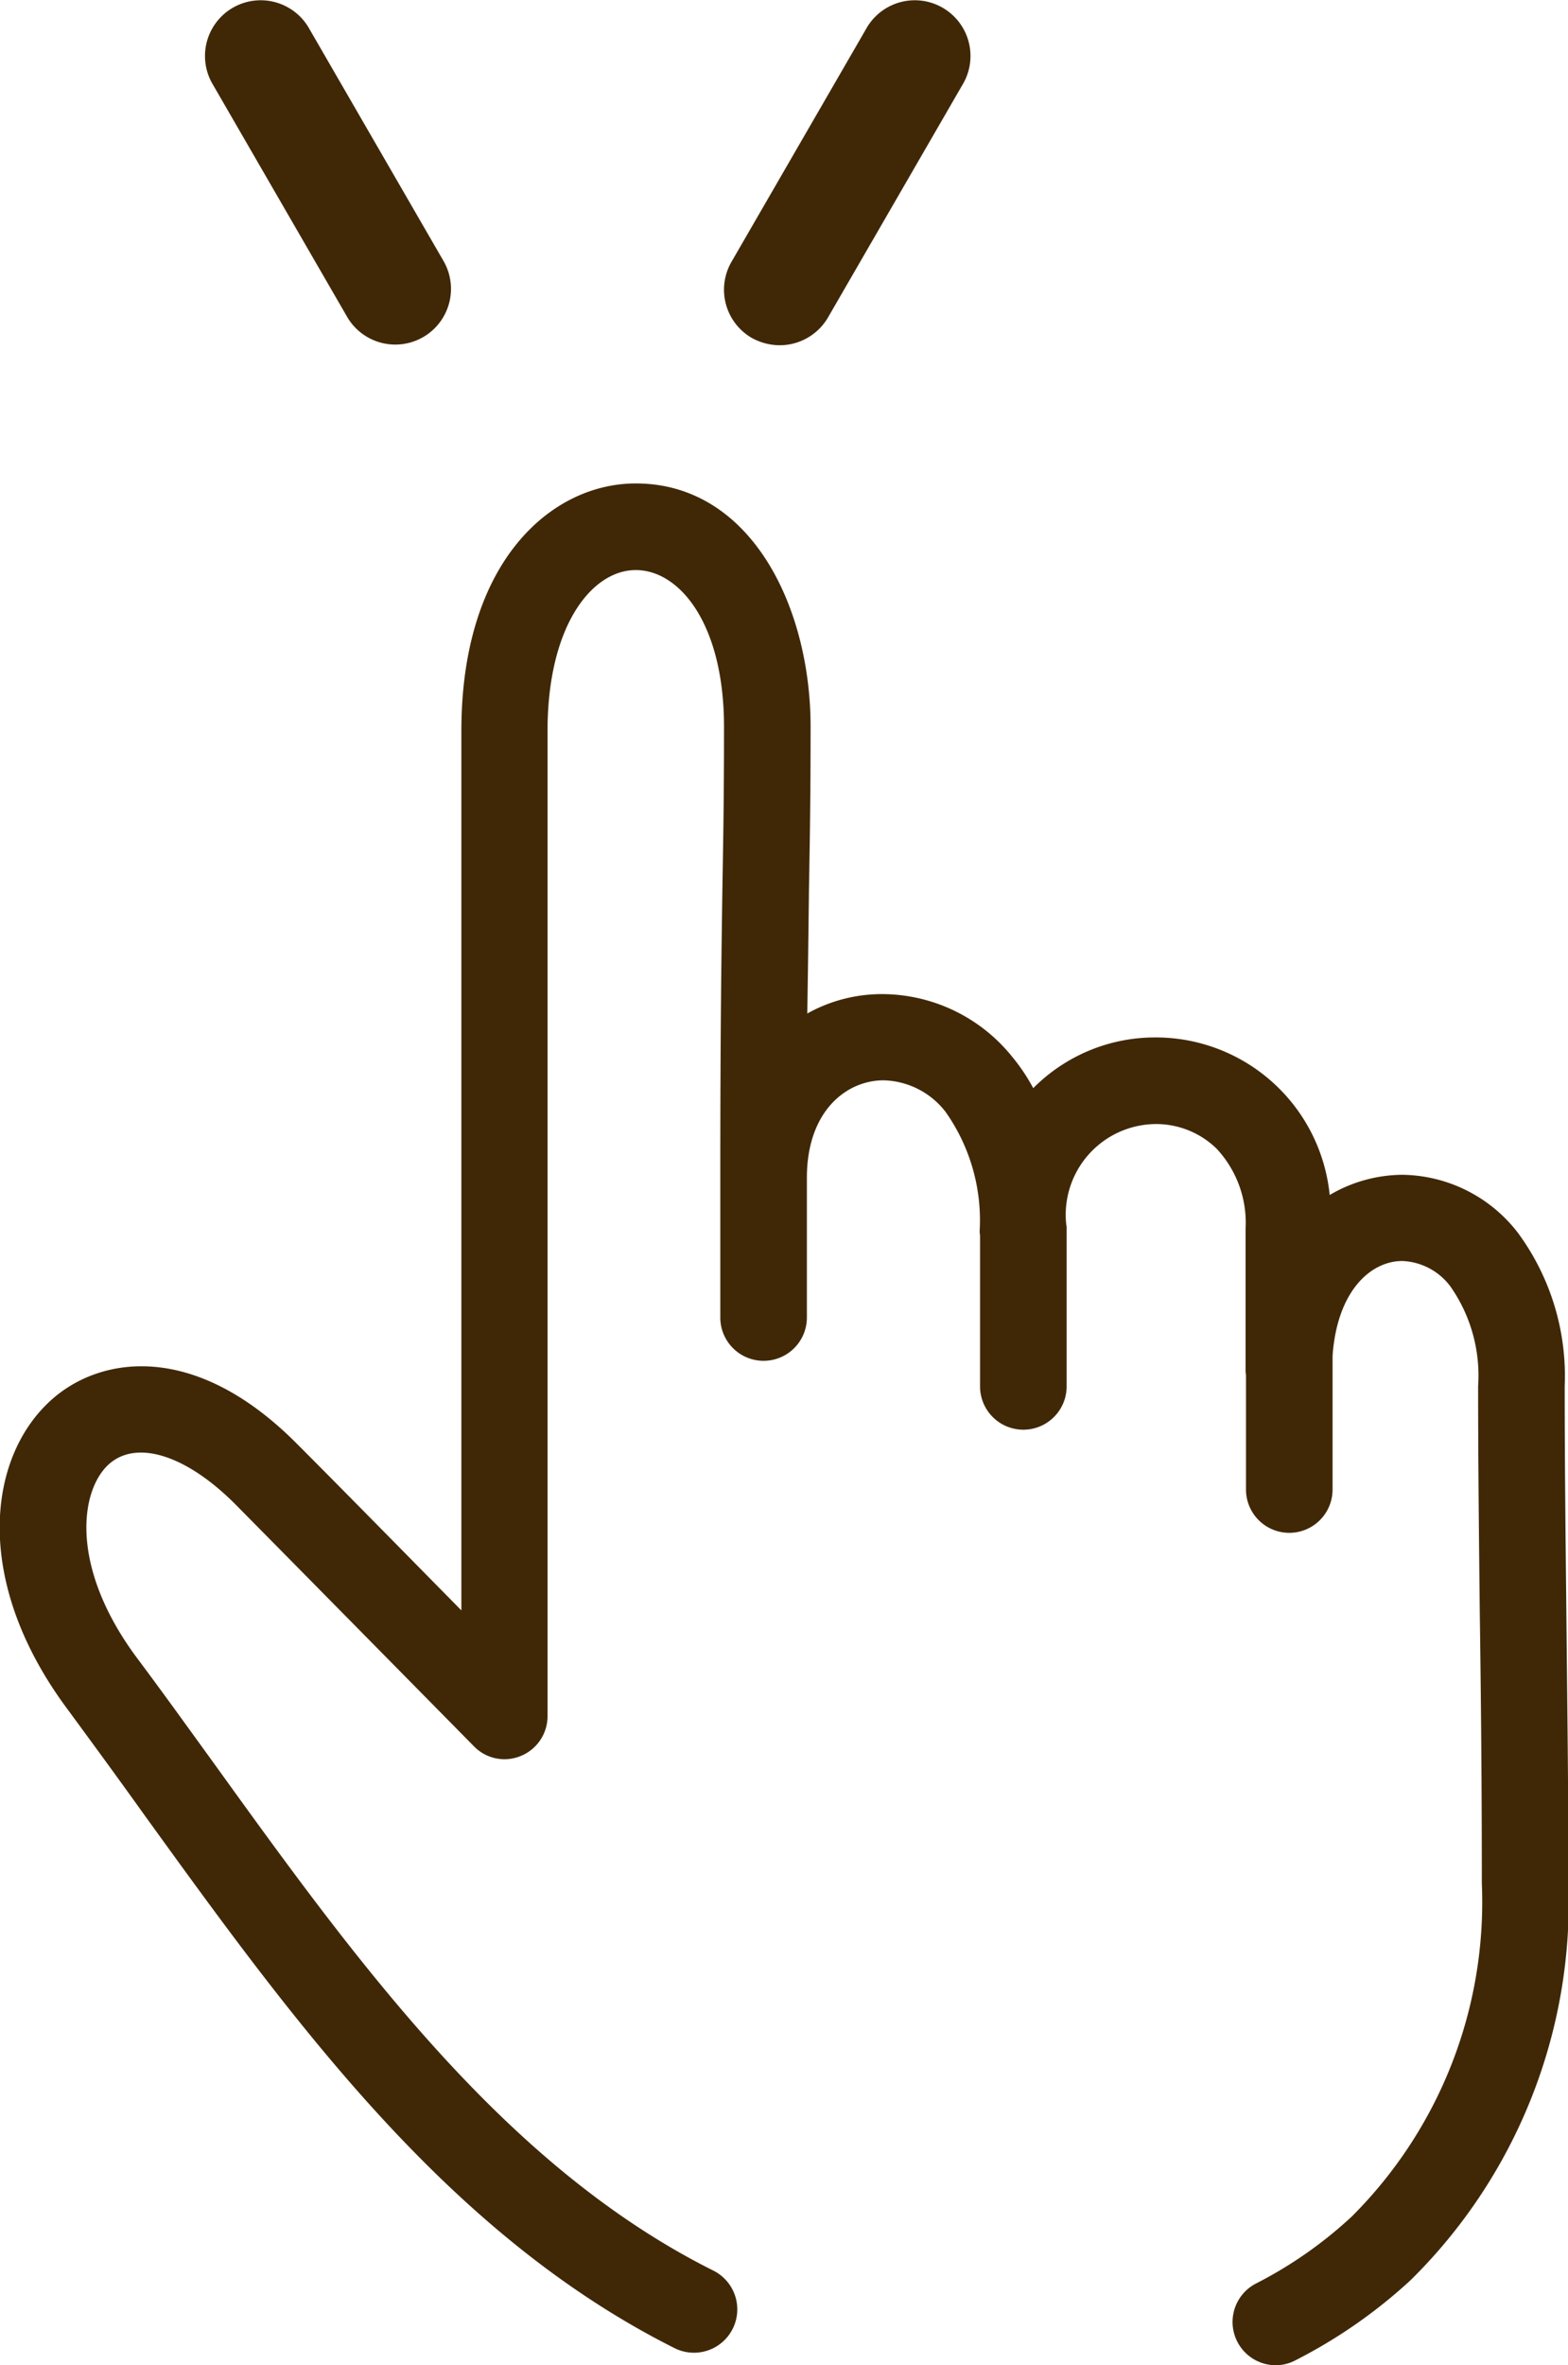
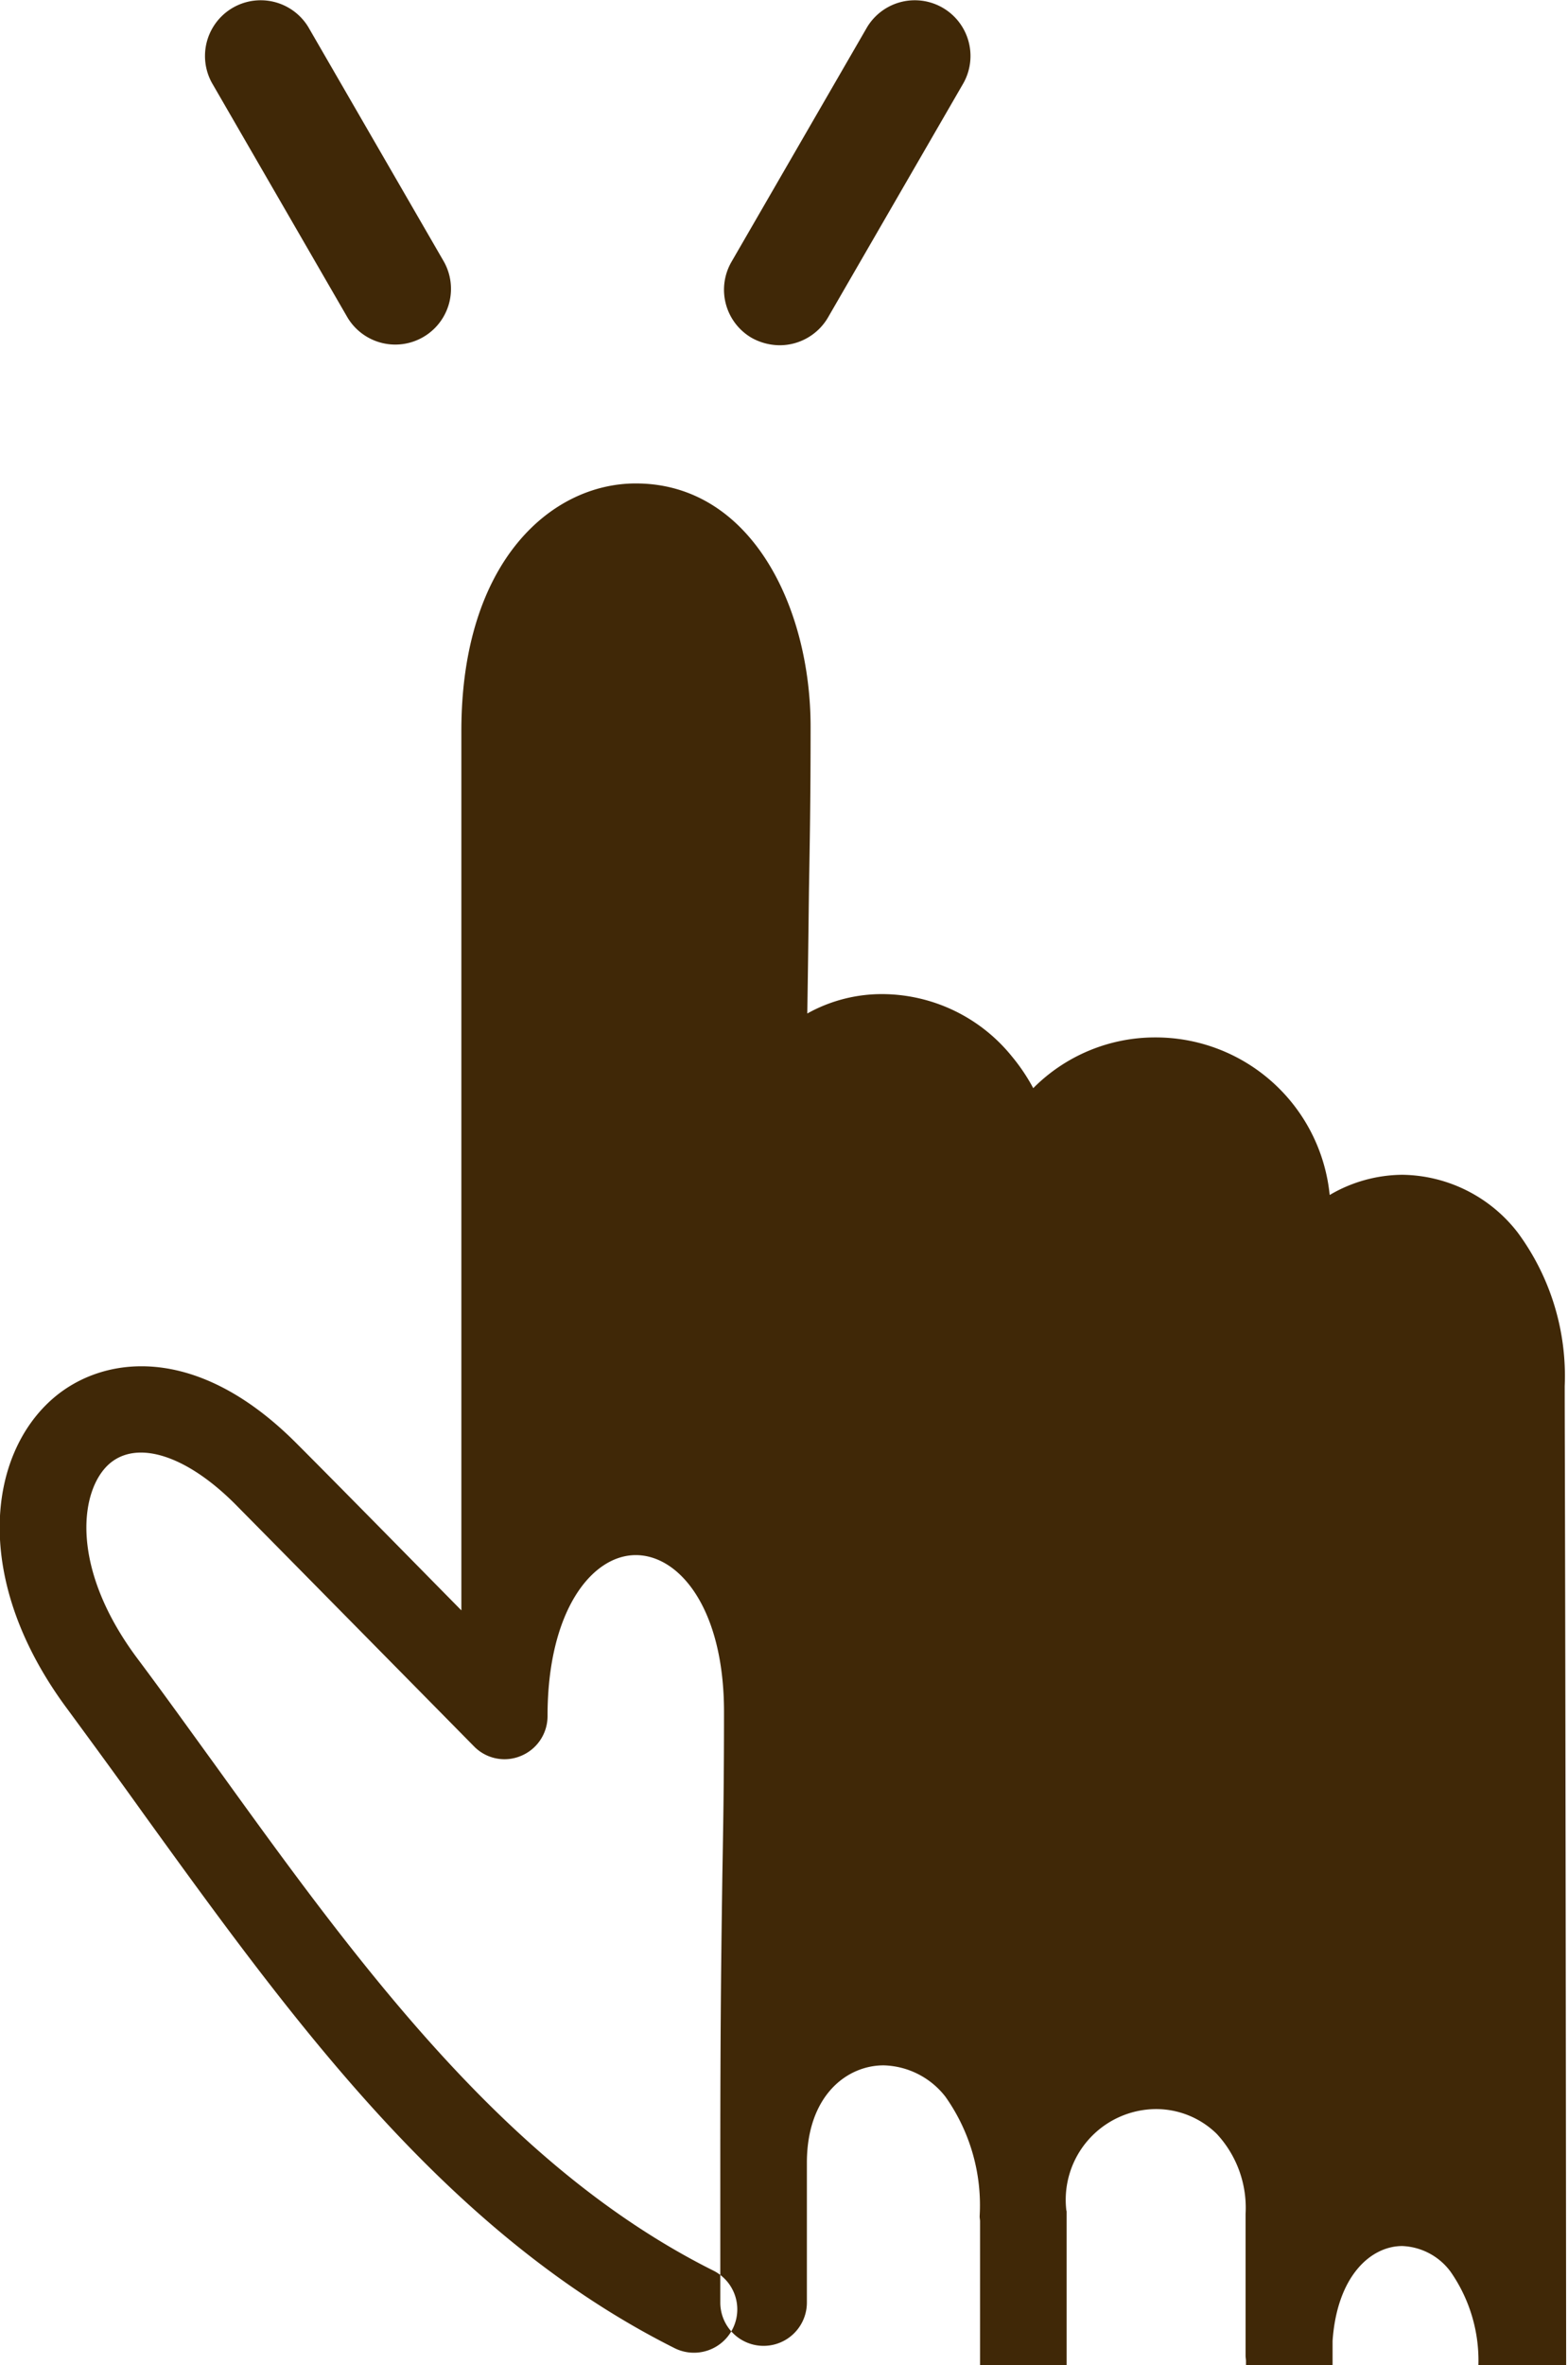
<svg xmlns="http://www.w3.org/2000/svg" width="38.03" height="57.34" viewBox="0 0 38.03 57.34">
  <defs>
    <style>
      .cls-1 {
        fill: #402807;
        fill-rule: evenodd;
      }
    </style>
  </defs>
-   <path id="s04_item02_ic02.svg" class="cls-1" d="M1308.61,7525.85a5.852,5.852,0,0,0-1.14-3.72,3.592,3.592,0,0,0-2.8-1.4,3.518,3.518,0,0,0-1.76.49,4.242,4.242,0,0,0-4.23-3.82,4.163,4.163,0,0,0-2.96,1.23,4.582,4.582,0,0,0-.51-0.76,4.06,4.06,0,0,0-3.12-1.52,3.709,3.709,0,0,0-1.85.47c0.02-1.27.03-2.14,0.04-2.96,0.02-1.17.04-2.18,0.04-3.99,0-2.93-1.46-5.9-4.24-5.9-2.04,0-4.23,1.88-4.23,6v21.32c-1.31-1.33-3.01-3.06-4-4.05-2.44-2.45-4.7-2.12-5.89-1.1-1.6,1.37-2,4.41.34,7.55,0.61,0.83,1.24,1.69,1.84,2.53,3.62,5.01,7.36,10.19,12.89,12.96a1.051,1.051,0,0,0,.94-1.88c-5.07-2.53-8.66-7.5-12.12-12.3-0.61-.84-1.24-1.72-1.87-2.56-1.65-2.22-1.38-4.09-.66-4.71,0.68-.58,1.87-0.19,3.04.98,1.75,1.77,5.75,5.83,5.79,5.87a1.032,1.032,0,0,0,1.14.24,1.042,1.042,0,0,0,.65-0.97v-23.88c0-2.56,1.08-3.9,2.14-3.9s2.14,1.3,2.14,3.8c0,1.79-.02,2.8-0.04,3.96-0.02,1.48-.05,3.16-0.05,6.96h0v3.4a1.05,1.05,0,1,0,2.1,0v-3.41h0c0.01-1.61.97-2.34,1.86-2.34a1.959,1.959,0,0,1,1.5.76,4.552,4.552,0,0,1,.83,2.9c0,0.04.01,0.08,0.01,0.12v3.64a1.05,1.05,0,0,0,2.1,0v-3.87c0-.02-0.01-0.04-0.01-0.06a2.2,2.2,0,0,1,2.16-2.43,2.1,2.1,0,0,1,1.49.6,2.633,2.633,0,0,1,.7,1.94v3.44c0,0.04.01,0.09,0.01,0.13v2.75a1.05,1.05,0,0,0,2.1,0v-3.24c0.11-1.58.93-2.3,1.69-2.3a1.531,1.531,0,0,1,1.17.62,3.763,3.763,0,0,1,.67,2.41c0,1.81.02,3.59,0.04,5.48,0.03,2.07.05,4.21,0.05,6.58a10.763,10.763,0,0,1-3.16,8.08,10.262,10.262,0,0,1-2.32,1.62,1.049,1.049,0,0,0,.48,1.98,1.034,1.034,0,0,0,.48-0.12,12.426,12.426,0,0,0,2.79-1.94,12.855,12.855,0,0,0,3.83-9.62c0-2.39-.03-4.53-0.05-6.6C1308.63,7529.43,1308.61,7527.65,1308.61,7525.85Zm-19.72-25.41a1.413,1.413,0,0,0,.68.18,1.358,1.358,0,0,0,1.17-.67l3.29-5.69a1.351,1.351,0,0,0-2.34-1.35l-3.29,5.69A1.35,1.35,0,0,0,1288.89,7500.44Zm-9.8-.49a1.351,1.351,0,0,0,2.34-1.35l-3.29-5.69a1.351,1.351,0,0,0-2.34,1.35Z" transform="translate(-1270.66 -7492.25)" />
+   <path id="s04_item02_ic02.svg" class="cls-1" d="M1308.61,7525.85a5.852,5.852,0,0,0-1.14-3.72,3.592,3.592,0,0,0-2.8-1.4,3.518,3.518,0,0,0-1.76.49,4.242,4.242,0,0,0-4.23-3.82,4.163,4.163,0,0,0-2.96,1.23,4.582,4.582,0,0,0-.51-0.76,4.06,4.06,0,0,0-3.12-1.52,3.709,3.709,0,0,0-1.85.47c0.02-1.27.03-2.14,0.04-2.96,0.02-1.17.04-2.18,0.04-3.99,0-2.93-1.46-5.9-4.24-5.9-2.04,0-4.23,1.88-4.23,6v21.32c-1.31-1.33-3.01-3.06-4-4.05-2.44-2.45-4.7-2.12-5.89-1.1-1.6,1.37-2,4.41.34,7.55,0.61,0.83,1.24,1.69,1.84,2.53,3.62,5.01,7.36,10.19,12.89,12.96a1.051,1.051,0,0,0,.94-1.88c-5.07-2.53-8.66-7.5-12.12-12.3-0.61-.84-1.24-1.72-1.87-2.56-1.65-2.22-1.38-4.09-.66-4.71,0.68-.58,1.87-0.19,3.04.98,1.75,1.77,5.75,5.83,5.79,5.87a1.032,1.032,0,0,0,1.14.24,1.042,1.042,0,0,0,.65-0.97c0-2.56,1.08-3.9,2.14-3.9s2.14,1.3,2.14,3.8c0,1.79-.02,2.8-0.04,3.96-0.02,1.48-.05,3.16-0.05,6.96h0v3.4a1.05,1.05,0,1,0,2.1,0v-3.41h0c0.01-1.61.97-2.34,1.86-2.34a1.959,1.959,0,0,1,1.5.76,4.552,4.552,0,0,1,.83,2.9c0,0.04.01,0.08,0.01,0.12v3.64a1.05,1.05,0,0,0,2.1,0v-3.87c0-.02-0.01-0.04-0.01-0.06a2.2,2.2,0,0,1,2.16-2.43,2.1,2.1,0,0,1,1.49.6,2.633,2.633,0,0,1,.7,1.94v3.44c0,0.04.01,0.09,0.01,0.13v2.75a1.05,1.05,0,0,0,2.1,0v-3.24c0.11-1.58.93-2.3,1.69-2.3a1.531,1.531,0,0,1,1.17.62,3.763,3.763,0,0,1,.67,2.41c0,1.81.02,3.59,0.04,5.48,0.03,2.07.05,4.21,0.05,6.58a10.763,10.763,0,0,1-3.16,8.08,10.262,10.262,0,0,1-2.32,1.62,1.049,1.049,0,0,0,.48,1.98,1.034,1.034,0,0,0,.48-0.12,12.426,12.426,0,0,0,2.79-1.94,12.855,12.855,0,0,0,3.83-9.62c0-2.39-.03-4.53-0.05-6.6C1308.63,7529.43,1308.61,7527.65,1308.61,7525.85Zm-19.72-25.41a1.413,1.413,0,0,0,.68.18,1.358,1.358,0,0,0,1.17-.67l3.29-5.69a1.351,1.351,0,0,0-2.34-1.35l-3.29,5.69A1.35,1.35,0,0,0,1288.89,7500.44Zm-9.8-.49a1.351,1.351,0,0,0,2.34-1.35l-3.29-5.69a1.351,1.351,0,0,0-2.34,1.35Z" transform="translate(-1270.66 -7492.25)" />
</svg>